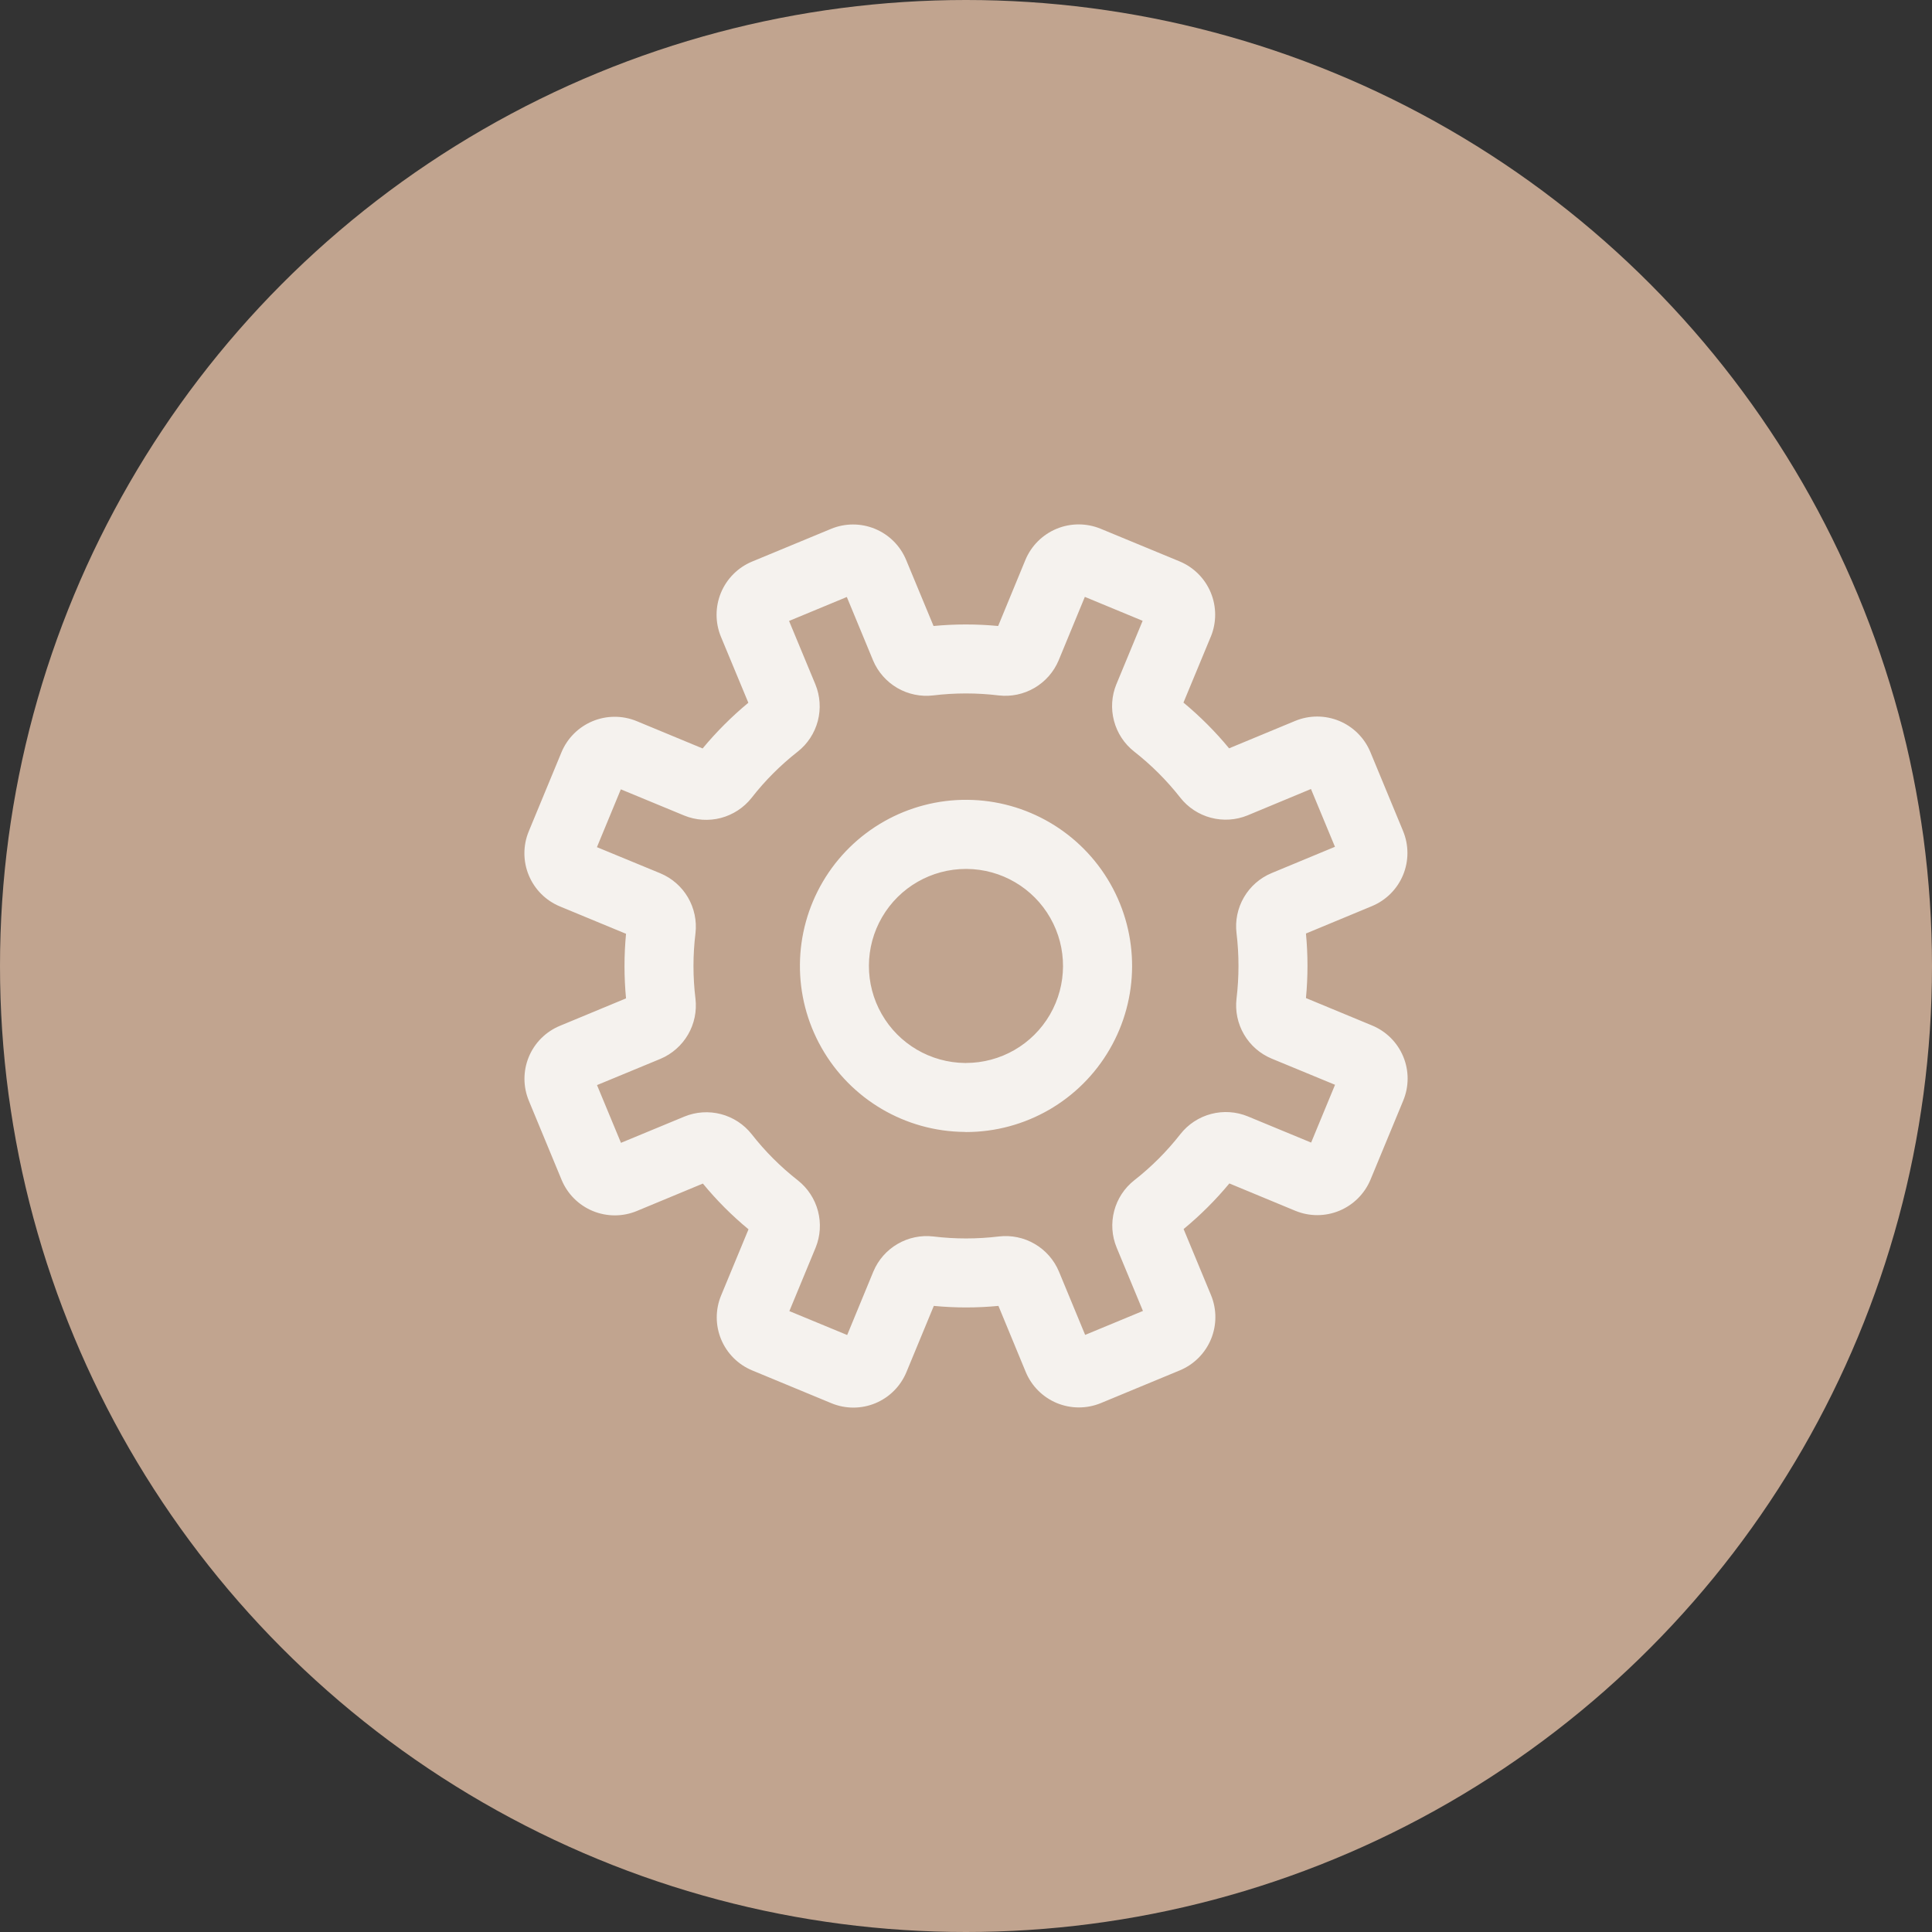
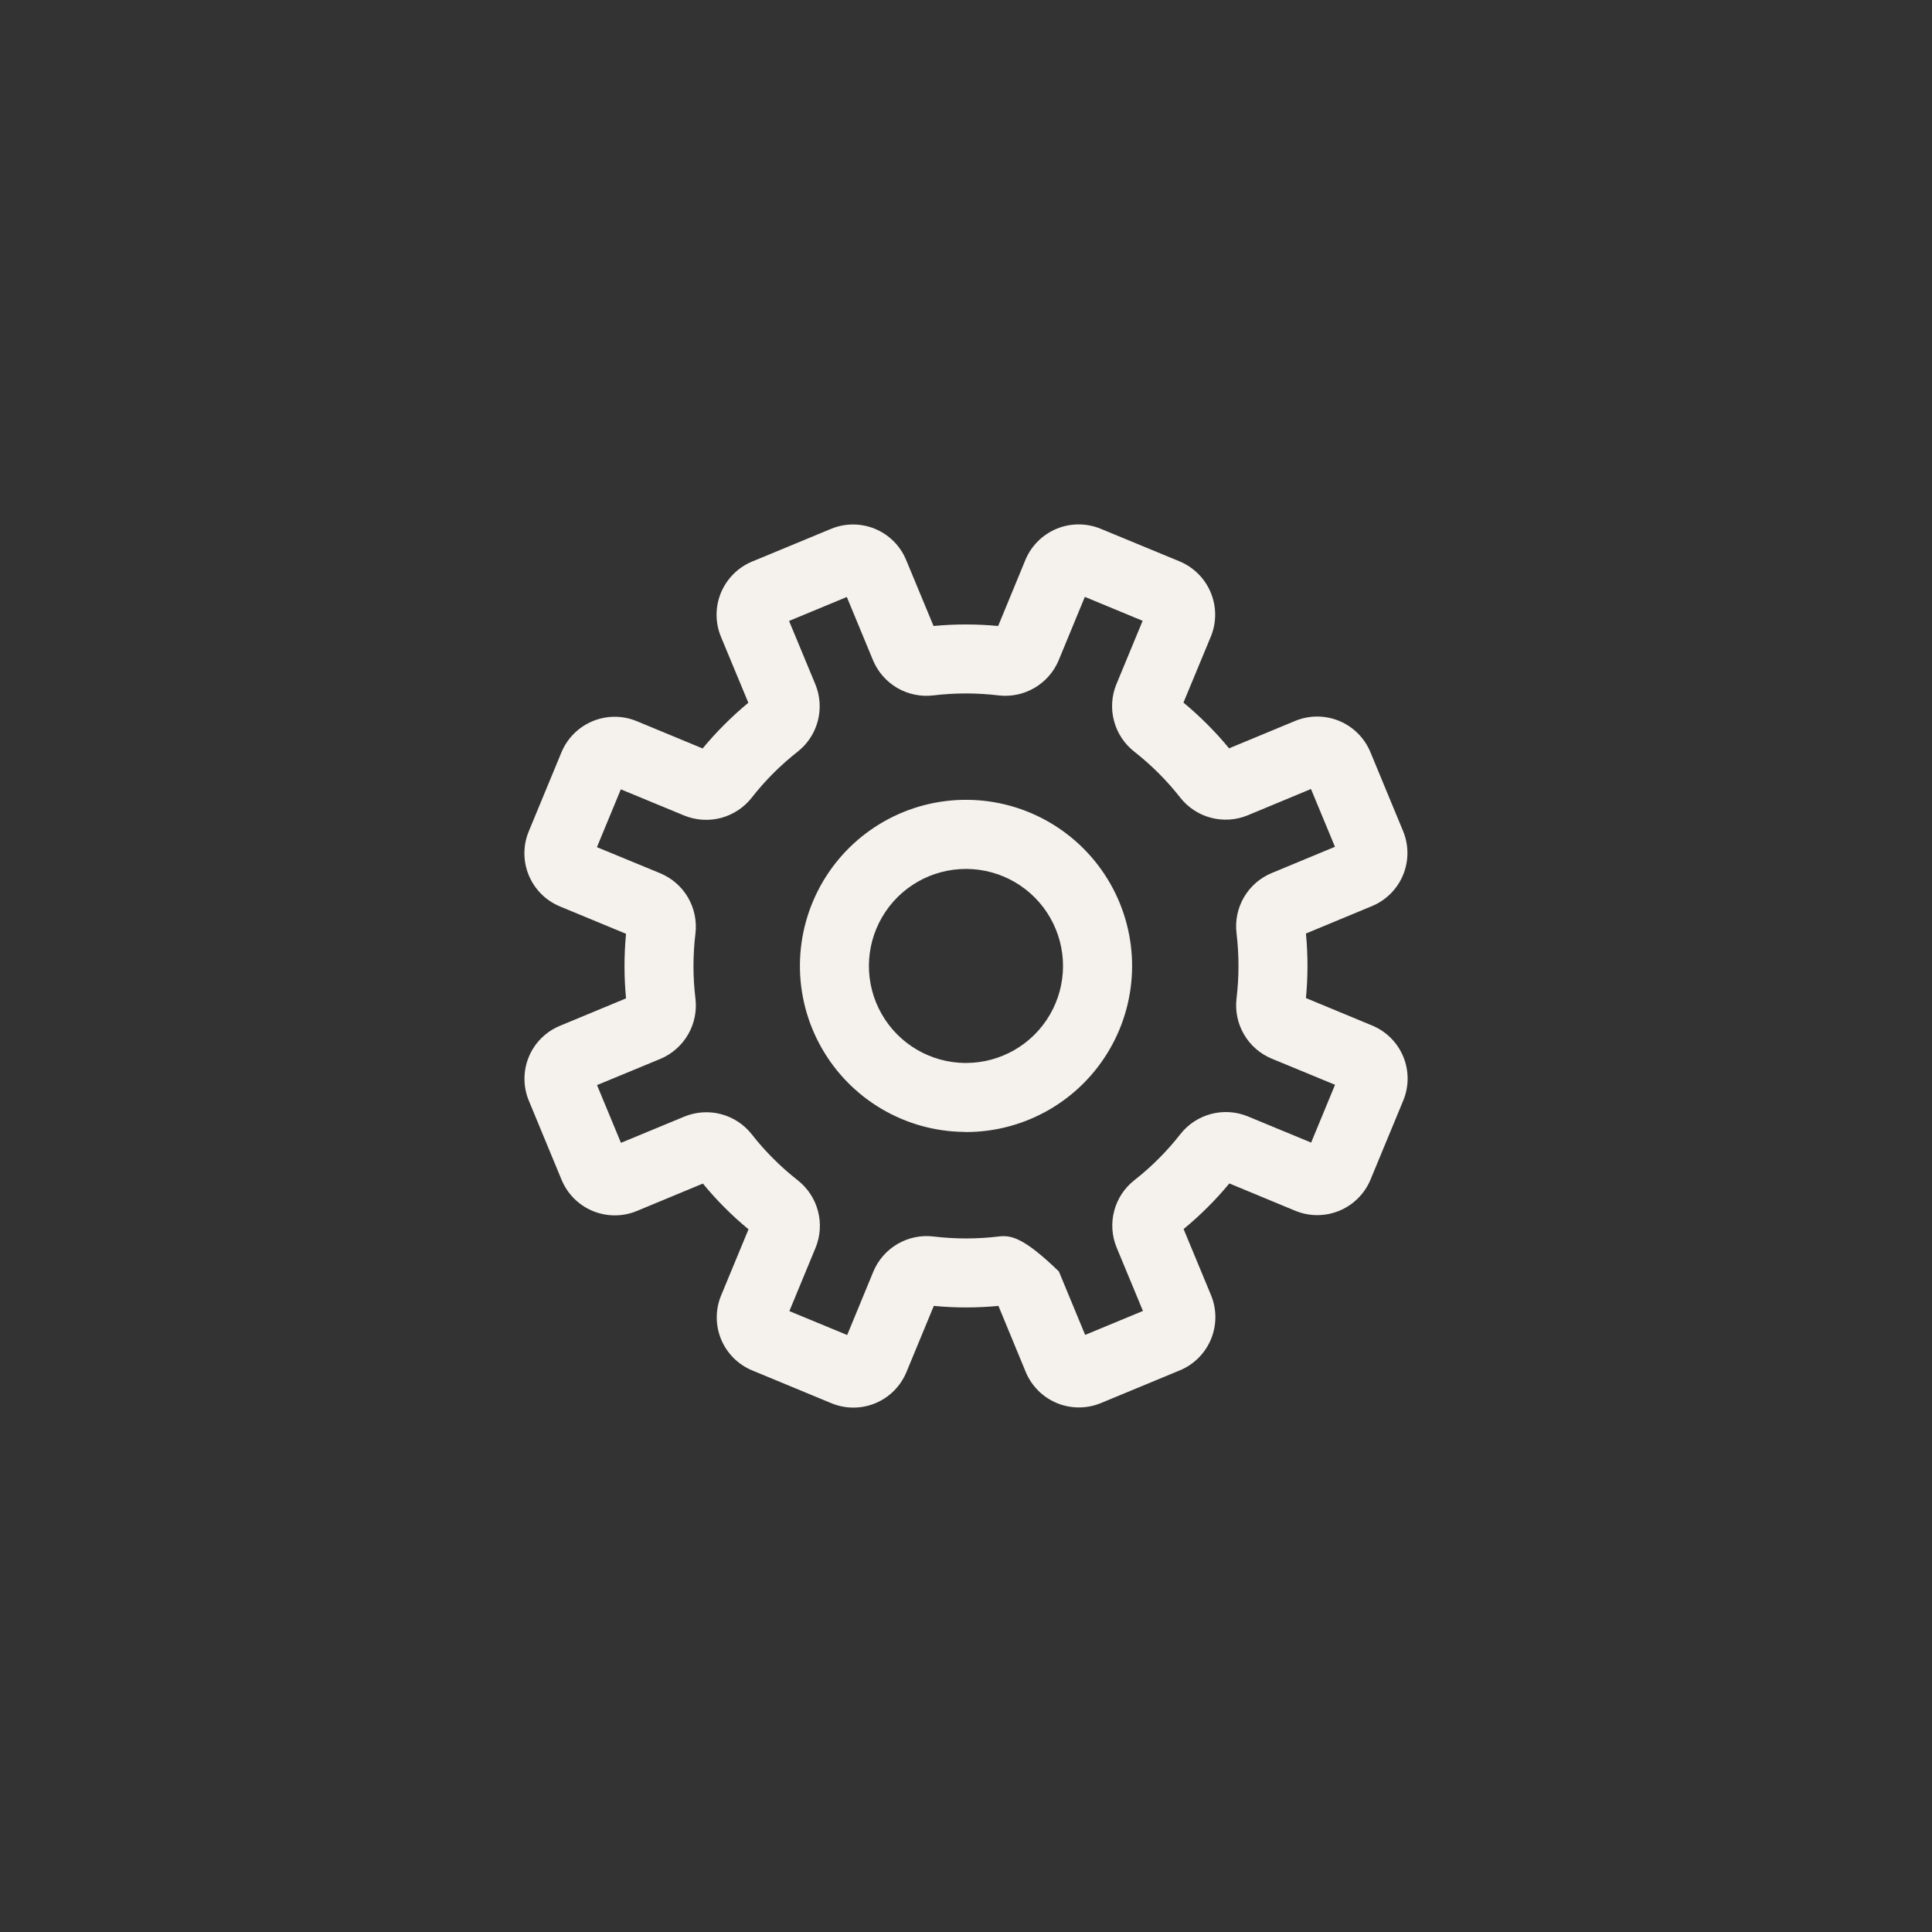
<svg xmlns="http://www.w3.org/2000/svg" width="70" height="70" viewBox="0 0 70 70" fill="none">
  <rect x="0" y="0" width="70" height="70" fill="#333333" stroke="none" />
-   <circle cx="35" cy="35" r="35" fill="#C1A48F" />
-   <path fill-rule="evenodd" clip-rule="evenodd" d="M35.05 28.979C32.9 28.961 30.904 30.092 29.814 31.944C28.724 33.797 28.704 36.09 29.764 37.96C30.823 39.831 32.799 40.994 34.949 41.012C34.966 41.016 34.983 41.017 35 41.016C37.145 41.016 39.127 39.875 40.203 38.021C41.281 36.167 41.29 33.88 40.228 32.017C39.166 30.155 37.194 28.997 35.05 28.979L35.05 28.979ZM35 38.514H34.969C33.716 38.503 32.563 37.827 31.944 36.739C31.323 35.65 31.329 34.314 31.959 33.231C32.589 32.148 33.747 31.482 35 31.483H35.028C36.28 31.493 37.433 32.168 38.053 33.256C38.674 34.344 38.669 35.68 38.04 36.763C37.411 37.847 36.253 38.513 35 38.513L35 38.514ZM44.541 42.878L46.934 43.87C47.445 44.08 48.018 44.079 48.528 43.867C49.038 43.655 49.444 43.25 49.656 42.74L50.842 39.876C51.054 39.365 51.054 38.791 50.842 38.281C50.63 37.771 50.224 37.366 49.713 37.155L47.317 36.162C47.391 35.384 47.391 34.601 47.317 33.823L49.709 32.83C50.219 32.618 50.625 32.213 50.836 31.702C51.047 31.192 51.047 30.618 50.835 30.108L49.65 27.246C49.437 26.736 49.031 26.331 48.521 26.12C48.01 25.909 47.437 25.909 46.927 26.12L44.533 27.113H44.532C44.035 26.51 43.481 25.956 42.879 25.456L43.87 23.066H43.871C44.081 22.555 44.08 21.981 43.868 21.47C43.657 20.96 43.251 20.554 42.741 20.341L39.877 19.157H39.877C39.366 18.947 38.792 18.948 38.282 19.159C37.772 19.371 37.366 19.775 37.153 20.285L36.165 22.681C35.386 22.607 34.603 22.607 33.824 22.681L32.831 20.288V20.288C32.62 19.778 32.214 19.372 31.703 19.161C31.193 18.95 30.619 18.951 30.11 19.162L27.247 20.348C26.738 20.56 26.333 20.966 26.121 21.477C25.91 21.988 25.91 22.561 26.121 23.072L27.114 25.462C26.512 25.961 25.957 26.516 25.457 27.118L23.066 26.127C22.554 25.917 21.981 25.918 21.471 26.13C20.961 26.342 20.555 26.747 20.343 27.257L19.158 30.121C18.947 30.631 18.947 31.204 19.159 31.714C19.371 32.225 19.776 32.63 20.286 32.841L22.682 33.833H22.682C22.609 34.611 22.609 35.395 22.682 36.173L20.29 37.166C19.778 37.377 19.371 37.782 19.16 38.293C18.948 38.804 18.95 39.379 19.164 39.889L20.349 42.751C20.561 43.261 20.968 43.666 21.478 43.877C21.989 44.088 22.562 44.088 23.073 43.877L25.466 42.883H25.467C25.963 43.487 26.517 44.042 27.12 44.54L26.129 46.933C25.916 47.444 25.916 48.017 26.128 48.528C26.34 49.039 26.747 49.444 27.259 49.655L30.122 50.841C30.633 51.053 31.207 51.053 31.717 50.841C32.227 50.629 32.632 50.222 32.843 49.711L33.834 47.315H33.834C34.613 47.39 35.397 47.39 36.175 47.315L37.164 49.708C37.376 50.219 37.782 50.624 38.292 50.836C38.803 51.047 39.377 51.047 39.888 50.836L42.752 49.649V49.649C43.261 49.436 43.666 49.031 43.877 48.52C44.088 48.01 44.088 47.437 43.878 46.927L42.884 44.531C43.488 44.033 44.043 43.48 44.542 42.878L44.541 42.878ZM42.769 41.09H42.769C42.282 41.713 41.722 42.274 41.099 42.762C40.741 43.043 40.484 43.434 40.369 43.874C40.253 44.314 40.284 44.781 40.458 45.202L41.411 47.498L39.317 48.366L38.366 46.068H38.366C38.19 45.648 37.881 45.298 37.488 45.069C37.095 44.84 36.638 44.746 36.186 44.8C35.4 44.895 34.605 44.895 33.819 44.8C33.367 44.747 32.911 44.842 32.518 45.072C32.125 45.301 31.818 45.652 31.643 46.072L30.695 48.37L28.6 47.504L29.551 45.206C29.723 44.784 29.753 44.319 29.637 43.879C29.521 43.439 29.265 43.049 28.908 42.767C28.285 42.28 27.723 41.719 27.236 41.096C26.954 40.738 26.564 40.483 26.123 40.367C25.683 40.252 25.217 40.283 24.796 40.456L22.499 41.407L21.631 39.315L23.93 38.364C24.349 38.187 24.699 37.879 24.928 37.486C25.157 37.093 25.251 36.636 25.198 36.184C25.102 35.398 25.102 34.603 25.198 33.818C25.251 33.366 25.155 32.909 24.926 32.516C24.696 32.123 24.344 31.816 23.924 31.641L21.628 30.694L22.494 28.599L24.792 29.549L24.792 29.549C25.214 29.721 25.679 29.751 26.119 29.636C26.558 29.52 26.949 29.265 27.231 28.908C27.717 28.284 28.279 27.722 28.902 27.234C29.26 26.953 29.515 26.562 29.631 26.122C29.746 25.681 29.715 25.216 29.542 24.794L28.589 22.498L30.682 21.63L31.633 23.928V23.929C31.81 24.348 32.119 24.698 32.511 24.927C32.905 25.155 33.362 25.25 33.813 25.196C34.599 25.101 35.394 25.101 36.18 25.196C36.632 25.249 37.088 25.154 37.481 24.924C37.874 24.695 38.181 24.344 38.357 23.925L39.306 21.626L41.4 22.493L40.449 24.791H40.448C40.276 25.212 40.246 25.677 40.362 26.117C40.478 26.558 40.734 26.948 41.091 27.229C41.714 27.717 42.275 28.277 42.763 28.899C43.044 29.257 43.435 29.513 43.875 29.629C44.315 29.745 44.782 29.715 45.203 29.542L47.499 28.587L48.368 30.681L46.07 31.635C45.65 31.81 45.299 32.118 45.07 32.511C44.841 32.904 44.747 33.361 44.802 33.812C44.896 34.598 44.896 35.393 44.802 36.179C44.748 36.63 44.843 37.087 45.073 37.48C45.302 37.873 45.653 38.18 46.073 38.355L48.371 39.304L47.505 41.398L45.207 40.447C44.786 40.275 44.32 40.245 43.88 40.361C43.44 40.477 43.05 40.733 42.769 41.09L42.769 41.09Z" fill="#F5F2EE" />
+   <path fill-rule="evenodd" clip-rule="evenodd" d="M35.05 28.979C32.9 28.961 30.904 30.092 29.814 31.944C28.724 33.797 28.704 36.09 29.764 37.96C30.823 39.831 32.799 40.994 34.949 41.012C34.966 41.016 34.983 41.017 35 41.016C37.145 41.016 39.127 39.875 40.203 38.021C41.281 36.167 41.29 33.88 40.228 32.017C39.166 30.155 37.194 28.997 35.05 28.979L35.05 28.979ZM35 38.514H34.969C33.716 38.503 32.563 37.827 31.944 36.739C31.323 35.65 31.329 34.314 31.959 33.231C32.589 32.148 33.747 31.482 35 31.483H35.028C36.28 31.493 37.433 32.168 38.053 33.256C38.674 34.344 38.669 35.68 38.04 36.763C37.411 37.847 36.253 38.513 35 38.513L35 38.514ZM44.541 42.878L46.934 43.87C47.445 44.08 48.018 44.079 48.528 43.867C49.038 43.655 49.444 43.25 49.656 42.74L50.842 39.876C51.054 39.365 51.054 38.791 50.842 38.281C50.63 37.771 50.224 37.366 49.713 37.155L47.317 36.162C47.391 35.384 47.391 34.601 47.317 33.823L49.709 32.83C50.219 32.618 50.625 32.213 50.836 31.702C51.047 31.192 51.047 30.618 50.835 30.108L49.65 27.246C49.437 26.736 49.031 26.331 48.521 26.12C48.01 25.909 47.437 25.909 46.927 26.12L44.533 27.113H44.532C44.035 26.51 43.481 25.956 42.879 25.456L43.87 23.066H43.871C44.081 22.555 44.08 21.981 43.868 21.47C43.657 20.96 43.251 20.554 42.741 20.341L39.877 19.157H39.877C39.366 18.947 38.792 18.948 38.282 19.159C37.772 19.371 37.366 19.775 37.153 20.285L36.165 22.681C35.386 22.607 34.603 22.607 33.824 22.681L32.831 20.288V20.288C32.62 19.778 32.214 19.372 31.703 19.161C31.193 18.95 30.619 18.951 30.11 19.162L27.247 20.348C26.738 20.56 26.333 20.966 26.121 21.477C25.91 21.988 25.91 22.561 26.121 23.072L27.114 25.462C26.512 25.961 25.957 26.516 25.457 27.118L23.066 26.127C22.554 25.917 21.981 25.918 21.471 26.13C20.961 26.342 20.555 26.747 20.343 27.257L19.158 30.121C18.947 30.631 18.947 31.204 19.159 31.714C19.371 32.225 19.776 32.63 20.286 32.841L22.682 33.833H22.682C22.609 34.611 22.609 35.395 22.682 36.173L20.29 37.166C19.778 37.377 19.371 37.782 19.16 38.293C18.948 38.804 18.95 39.379 19.164 39.889L20.349 42.751C20.561 43.261 20.968 43.666 21.478 43.877C21.989 44.088 22.562 44.088 23.073 43.877L25.466 42.883H25.467C25.963 43.487 26.517 44.042 27.12 44.54L26.129 46.933C25.916 47.444 25.916 48.017 26.128 48.528C26.34 49.039 26.747 49.444 27.259 49.655L30.122 50.841C30.633 51.053 31.207 51.053 31.717 50.841C32.227 50.629 32.632 50.222 32.843 49.711L33.834 47.315H33.834C34.613 47.39 35.397 47.39 36.175 47.315L37.164 49.708C37.376 50.219 37.782 50.624 38.292 50.836C38.803 51.047 39.377 51.047 39.888 50.836L42.752 49.649V49.649C43.261 49.436 43.666 49.031 43.877 48.52C44.088 48.01 44.088 47.437 43.878 46.927L42.884 44.531C43.488 44.033 44.043 43.48 44.542 42.878L44.541 42.878ZM42.769 41.09H42.769C42.282 41.713 41.722 42.274 41.099 42.762C40.741 43.043 40.484 43.434 40.369 43.874C40.253 44.314 40.284 44.781 40.458 45.202L41.411 47.498L39.317 48.366L38.366 46.068H38.366C37.095 44.84 36.638 44.746 36.186 44.8C35.4 44.895 34.605 44.895 33.819 44.8C33.367 44.747 32.911 44.842 32.518 45.072C32.125 45.301 31.818 45.652 31.643 46.072L30.695 48.37L28.6 47.504L29.551 45.206C29.723 44.784 29.753 44.319 29.637 43.879C29.521 43.439 29.265 43.049 28.908 42.767C28.285 42.28 27.723 41.719 27.236 41.096C26.954 40.738 26.564 40.483 26.123 40.367C25.683 40.252 25.217 40.283 24.796 40.456L22.499 41.407L21.631 39.315L23.93 38.364C24.349 38.187 24.699 37.879 24.928 37.486C25.157 37.093 25.251 36.636 25.198 36.184C25.102 35.398 25.102 34.603 25.198 33.818C25.251 33.366 25.155 32.909 24.926 32.516C24.696 32.123 24.344 31.816 23.924 31.641L21.628 30.694L22.494 28.599L24.792 29.549L24.792 29.549C25.214 29.721 25.679 29.751 26.119 29.636C26.558 29.52 26.949 29.265 27.231 28.908C27.717 28.284 28.279 27.722 28.902 27.234C29.26 26.953 29.515 26.562 29.631 26.122C29.746 25.681 29.715 25.216 29.542 24.794L28.589 22.498L30.682 21.63L31.633 23.928V23.929C31.81 24.348 32.119 24.698 32.511 24.927C32.905 25.155 33.362 25.25 33.813 25.196C34.599 25.101 35.394 25.101 36.18 25.196C36.632 25.249 37.088 25.154 37.481 24.924C37.874 24.695 38.181 24.344 38.357 23.925L39.306 21.626L41.4 22.493L40.449 24.791H40.448C40.276 25.212 40.246 25.677 40.362 26.117C40.478 26.558 40.734 26.948 41.091 27.229C41.714 27.717 42.275 28.277 42.763 28.899C43.044 29.257 43.435 29.513 43.875 29.629C44.315 29.745 44.782 29.715 45.203 29.542L47.499 28.587L48.368 30.681L46.07 31.635C45.65 31.81 45.299 32.118 45.07 32.511C44.841 32.904 44.747 33.361 44.802 33.812C44.896 34.598 44.896 35.393 44.802 36.179C44.748 36.63 44.843 37.087 45.073 37.48C45.302 37.873 45.653 38.18 46.073 38.355L48.371 39.304L47.505 41.398L45.207 40.447C44.786 40.275 44.32 40.245 43.88 40.361C43.44 40.477 43.05 40.733 42.769 41.09L42.769 41.09Z" fill="#F5F2EE" />
</svg>